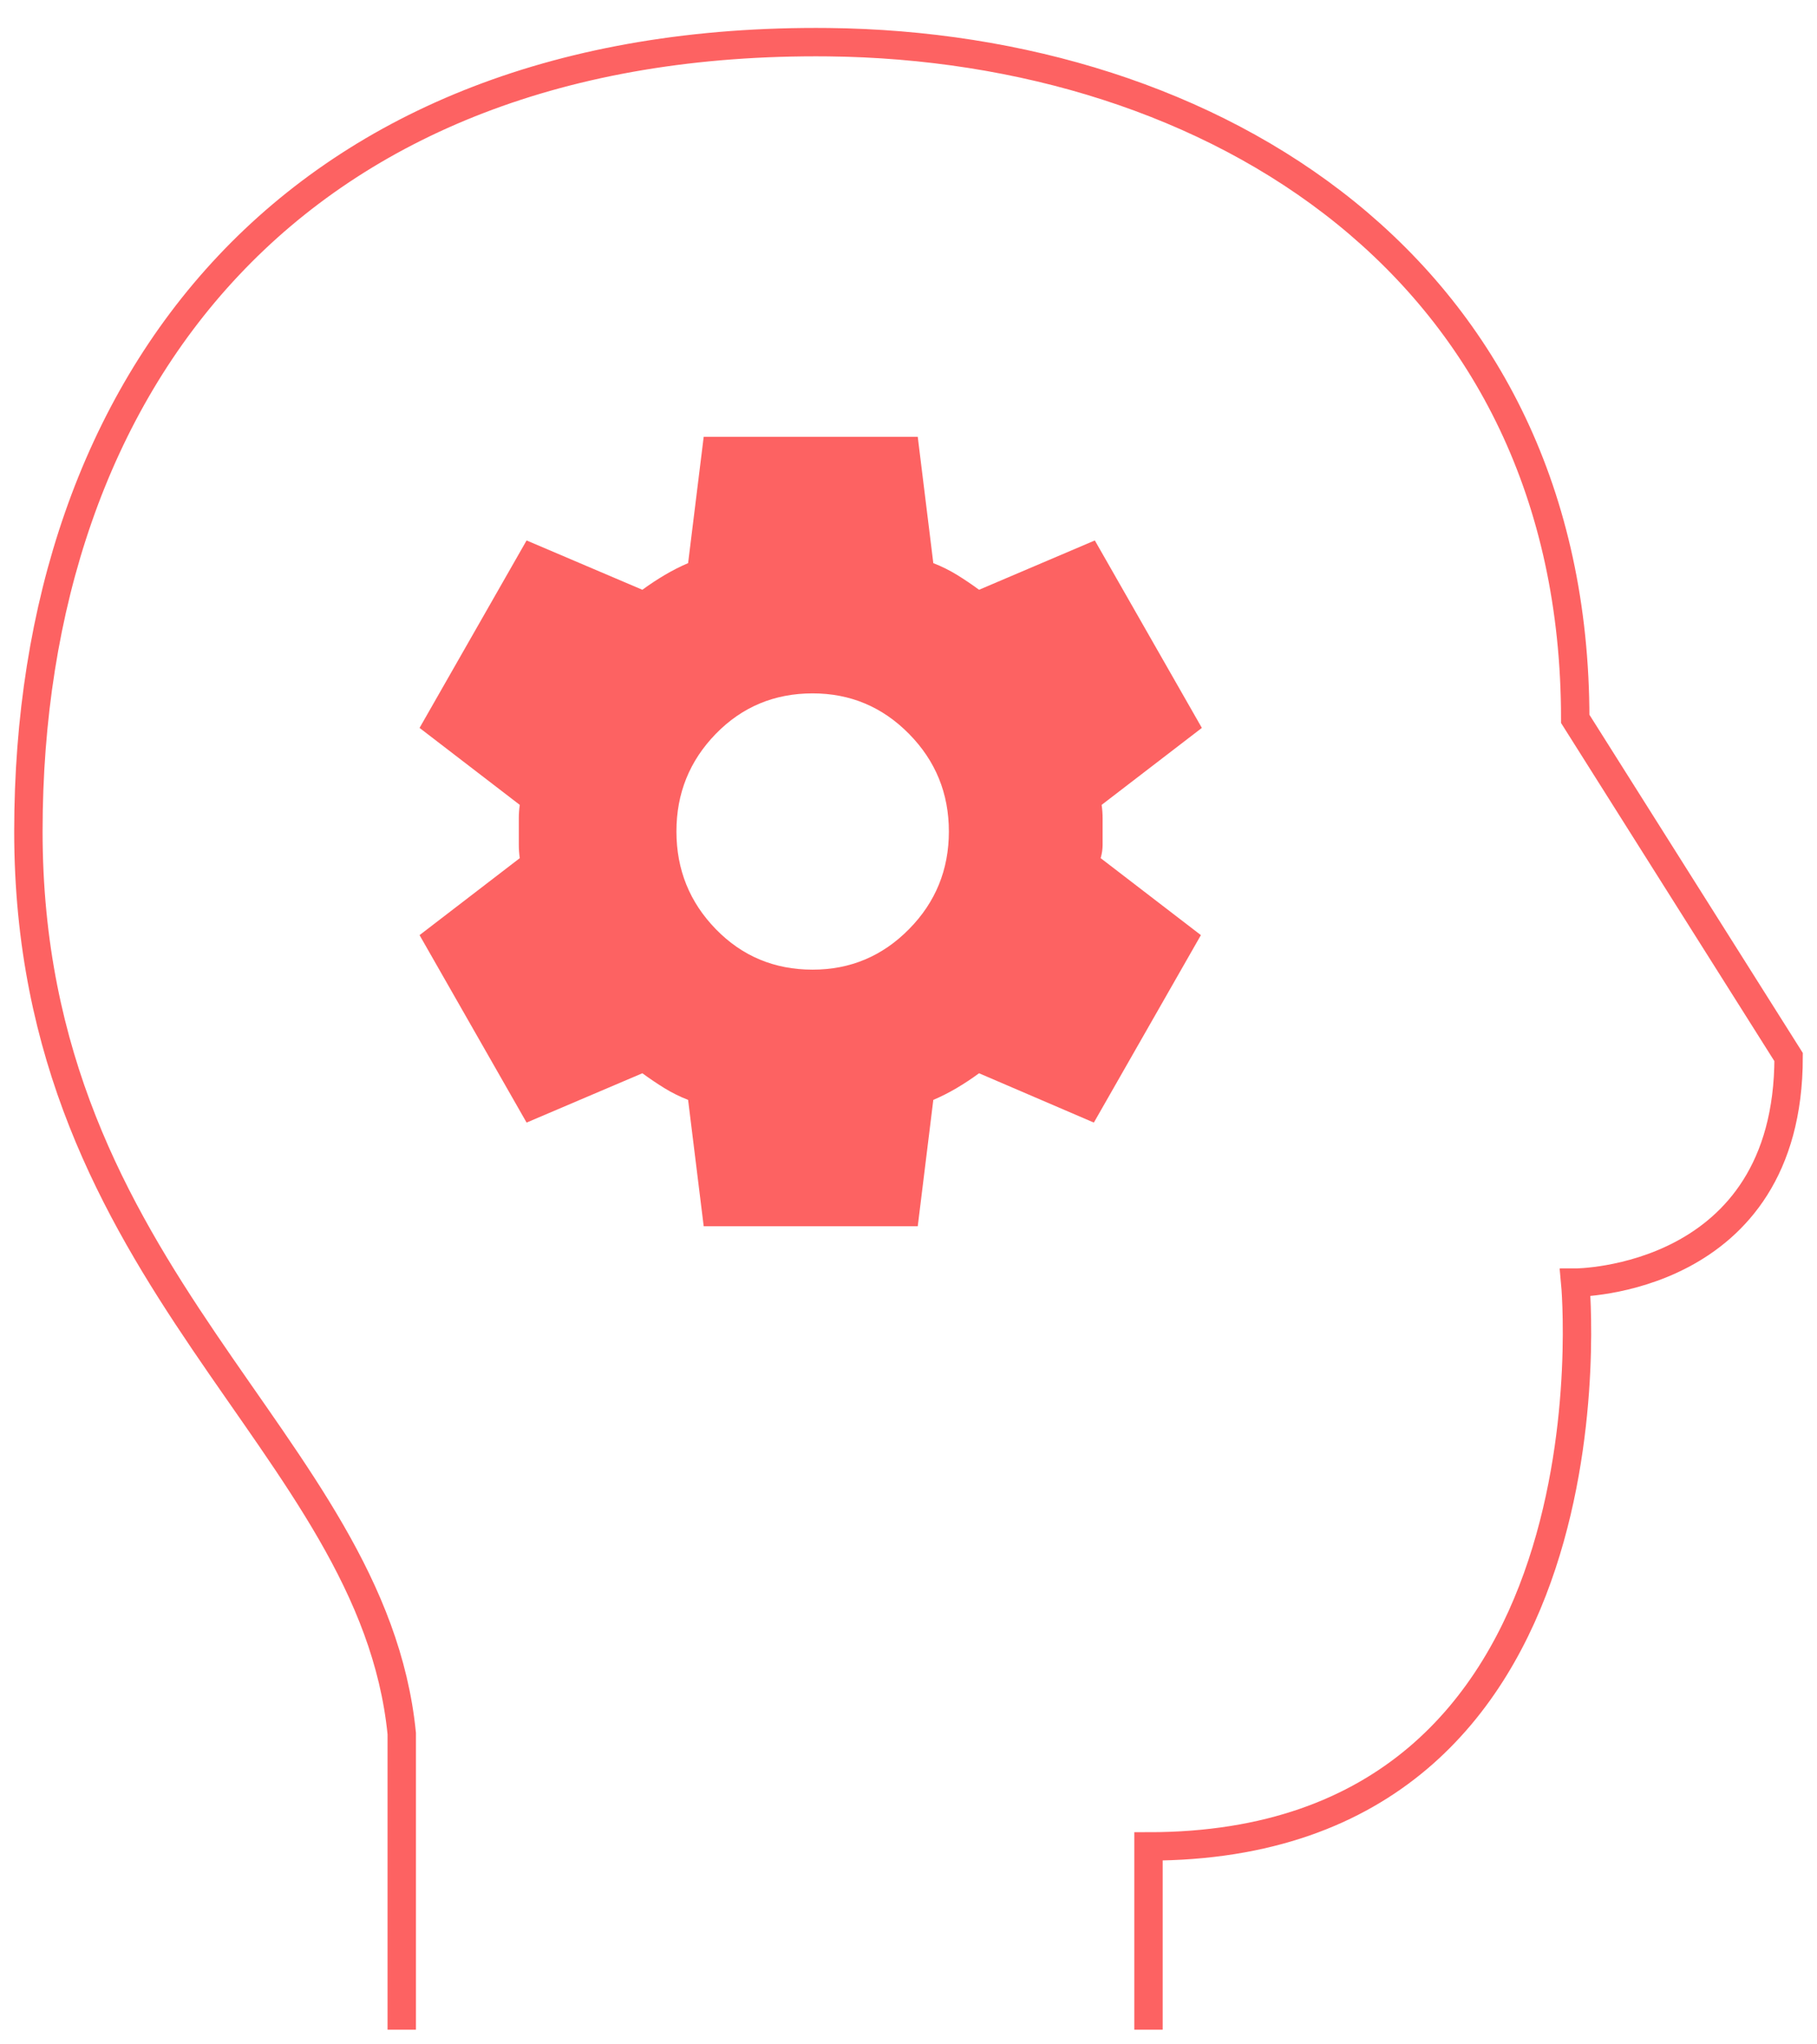
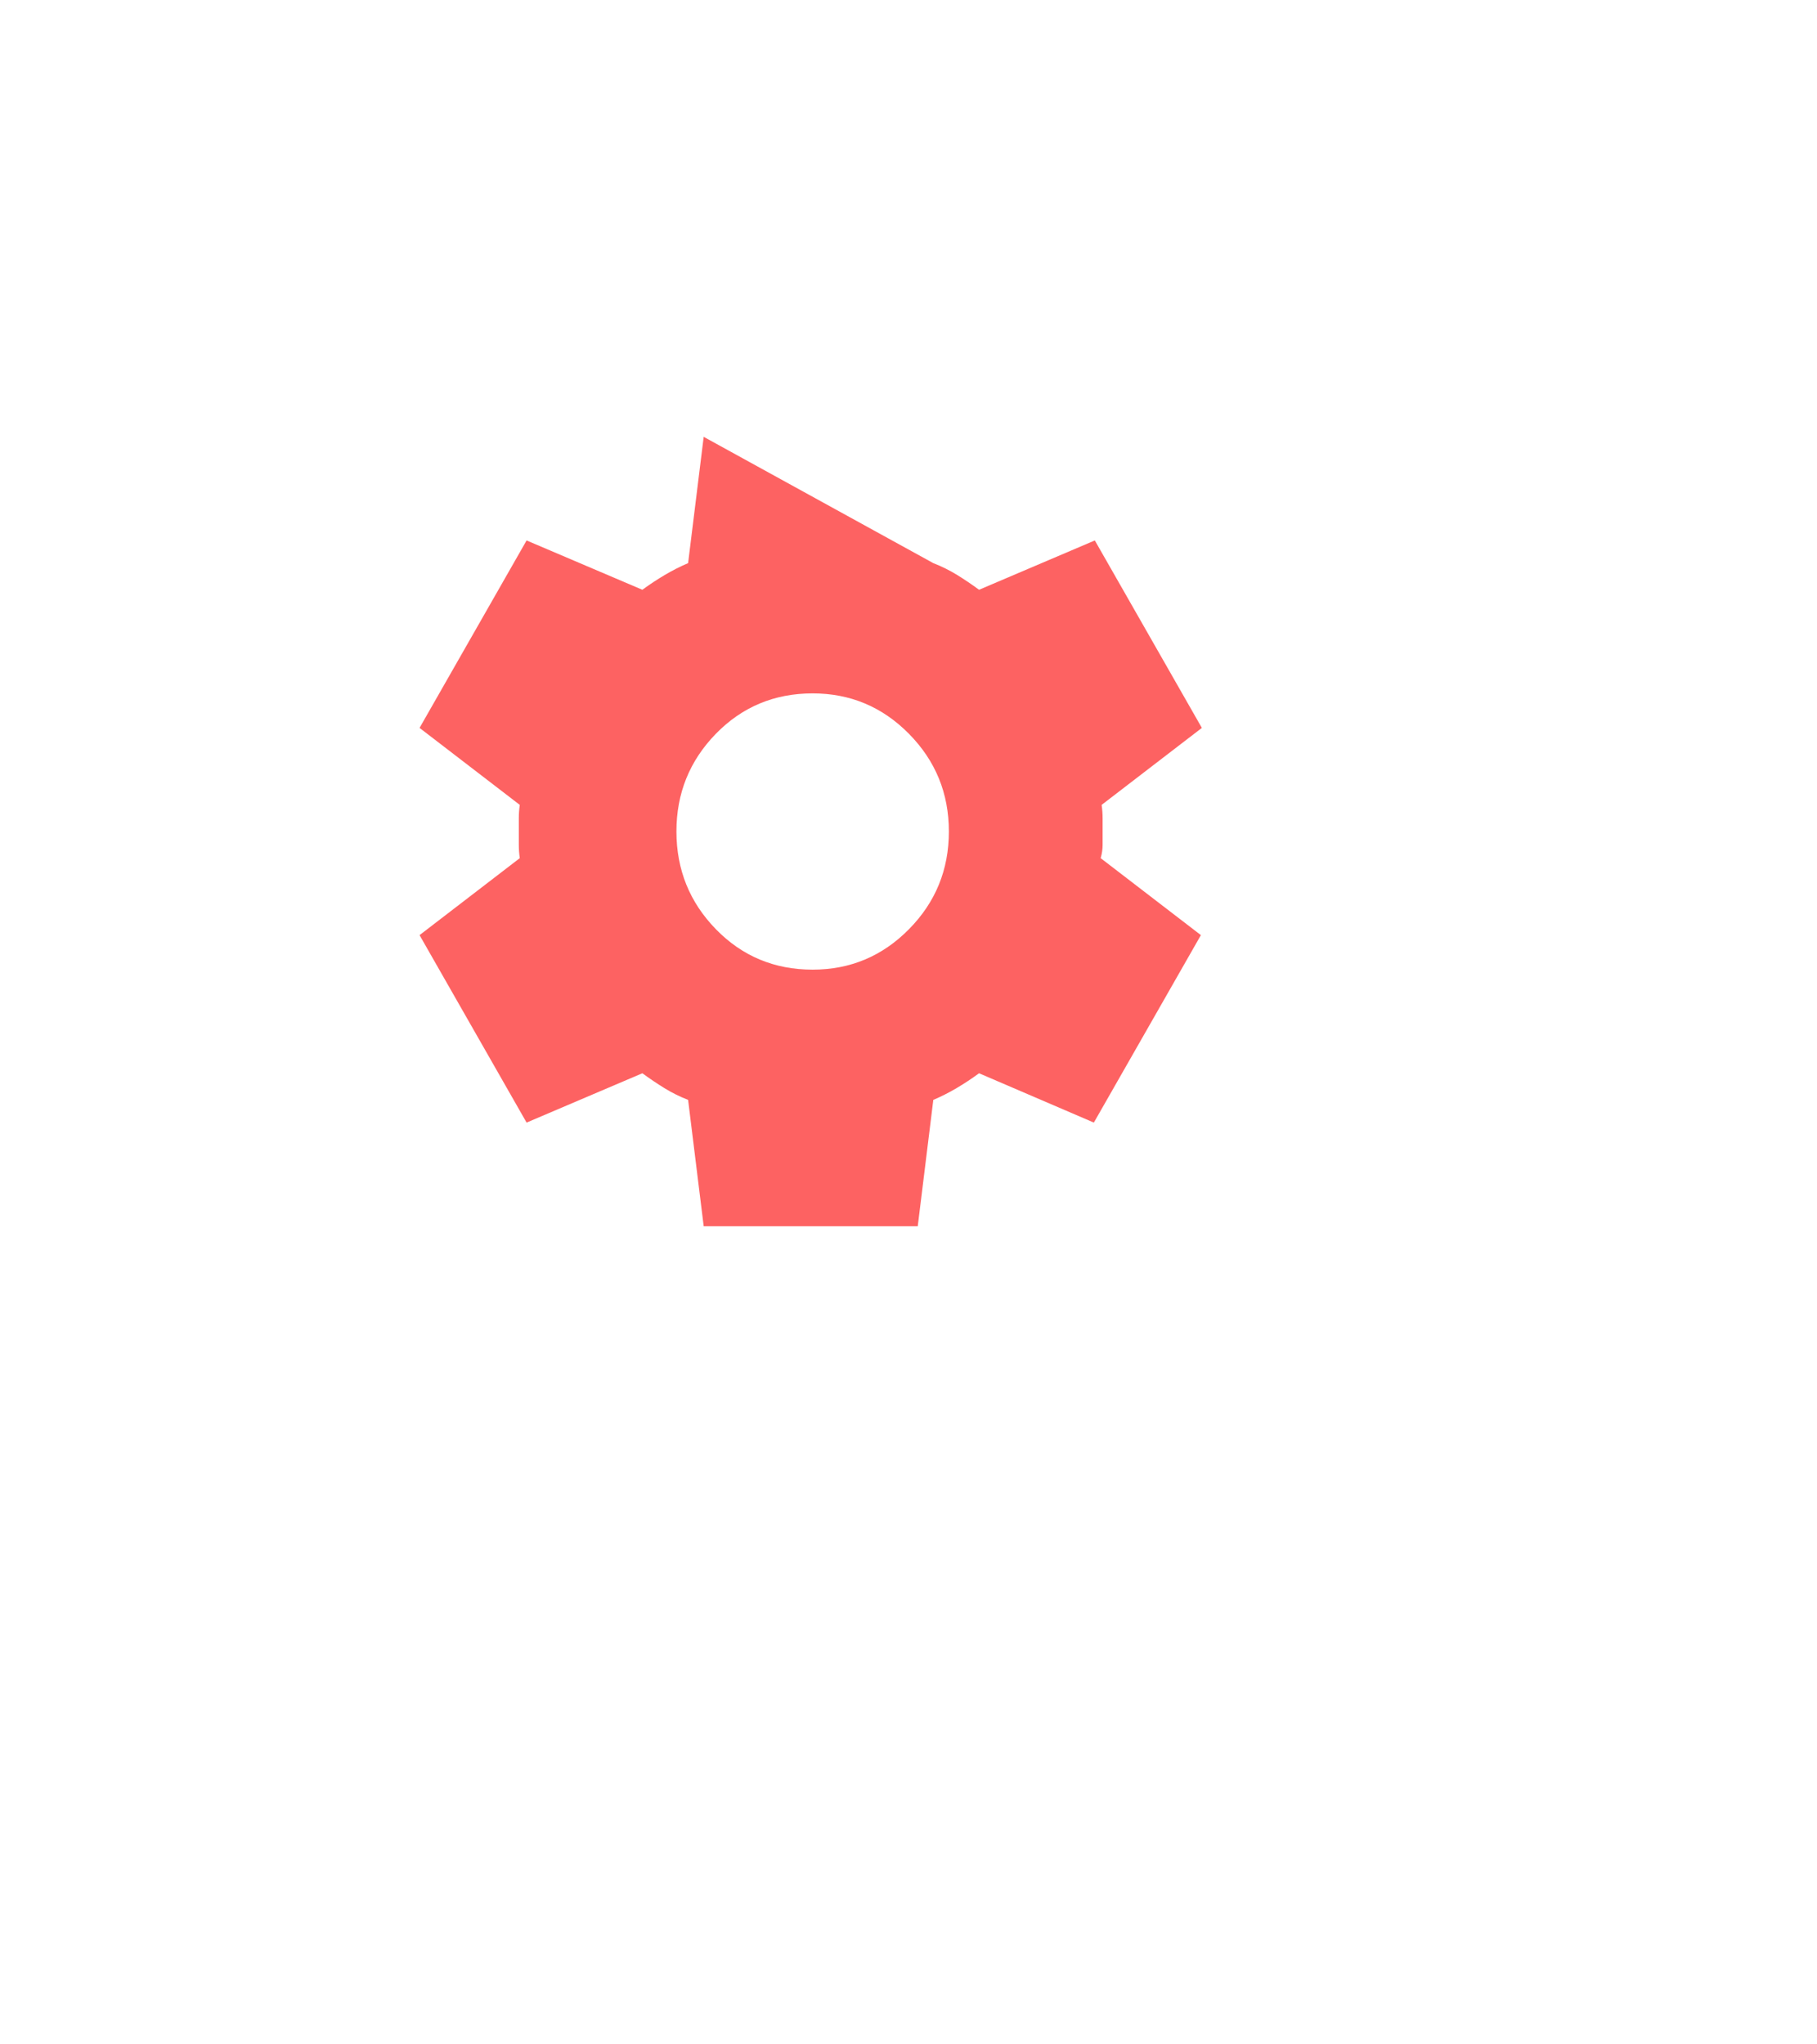
<svg xmlns="http://www.w3.org/2000/svg" width="64" height="72" viewBox="0 0 64 72" fill="none">
-   <path d="M14.151 70.984V61.057C13.124 50.712 1 45.173 1 29.285C1 13.405 10.393 1.291 29.182 1.486C42.709 1.632 55.484 9.43 55.484 25.317L63 37.229C63 45.173 55.484 45.173 55.484 45.173C55.484 45.173 57.365 65.028 40.453 65.028V70.984" stroke="#FD6262" stroke-linecap="square" />
-   <path d="M24.786 43.185L24.237 38.737C23.94 38.621 23.66 38.482 23.398 38.32C23.136 38.158 22.879 37.984 22.626 37.799L18.548 39.536L14.778 32.934L18.308 30.223C18.285 30.061 18.274 29.905 18.274 29.755V28.817C18.274 28.666 18.285 28.509 18.308 28.347L14.778 25.636L18.548 19.034L22.626 20.771C22.878 20.586 23.14 20.413 23.415 20.25C23.689 20.088 23.963 19.949 24.237 19.833L24.786 15.385H32.326L32.874 19.833C33.171 19.949 33.451 20.088 33.714 20.25C33.978 20.413 34.234 20.586 34.485 20.771L38.563 19.034L42.333 25.636L38.803 28.347C38.826 28.509 38.837 28.666 38.837 28.817V29.753C38.837 29.905 38.815 30.061 38.769 30.223L42.299 32.934L38.529 39.536L34.485 37.799C34.233 37.984 33.971 38.158 33.697 38.32C33.422 38.482 33.148 38.621 32.874 38.737L32.326 43.185H24.786ZM28.624 34.15C29.949 34.15 31.08 33.675 32.017 32.725C32.954 31.776 33.422 30.629 33.422 29.285C33.422 27.942 32.954 26.795 32.017 25.845C31.08 24.895 29.949 24.42 28.624 24.42C27.276 24.42 26.139 24.895 25.213 25.845C24.288 26.795 23.825 27.942 23.826 29.285C23.827 30.629 24.29 31.776 25.215 32.725C26.14 33.675 27.276 34.15 28.624 34.15Z" fill="#FD6262" />
+   <path d="M24.786 43.185L24.237 38.737C23.94 38.621 23.66 38.482 23.398 38.32C23.136 38.158 22.879 37.984 22.626 37.799L18.548 39.536L14.778 32.934L18.308 30.223C18.285 30.061 18.274 29.905 18.274 29.755V28.817C18.274 28.666 18.285 28.509 18.308 28.347L14.778 25.636L18.548 19.034L22.626 20.771C22.878 20.586 23.14 20.413 23.415 20.25C23.689 20.088 23.963 19.949 24.237 19.833L24.786 15.385L32.874 19.833C33.171 19.949 33.451 20.088 33.714 20.25C33.978 20.413 34.234 20.586 34.485 20.771L38.563 19.034L42.333 25.636L38.803 28.347C38.826 28.509 38.837 28.666 38.837 28.817V29.753C38.837 29.905 38.815 30.061 38.769 30.223L42.299 32.934L38.529 39.536L34.485 37.799C34.233 37.984 33.971 38.158 33.697 38.32C33.422 38.482 33.148 38.621 32.874 38.737L32.326 43.185H24.786ZM28.624 34.15C29.949 34.15 31.08 33.675 32.017 32.725C32.954 31.776 33.422 30.629 33.422 29.285C33.422 27.942 32.954 26.795 32.017 25.845C31.08 24.895 29.949 24.42 28.624 24.42C27.276 24.42 26.139 24.895 25.213 25.845C24.288 26.795 23.825 27.942 23.826 29.285C23.827 30.629 24.29 31.776 25.215 32.725C26.14 33.675 27.276 34.15 28.624 34.15Z" fill="#FD6262" />
</svg>